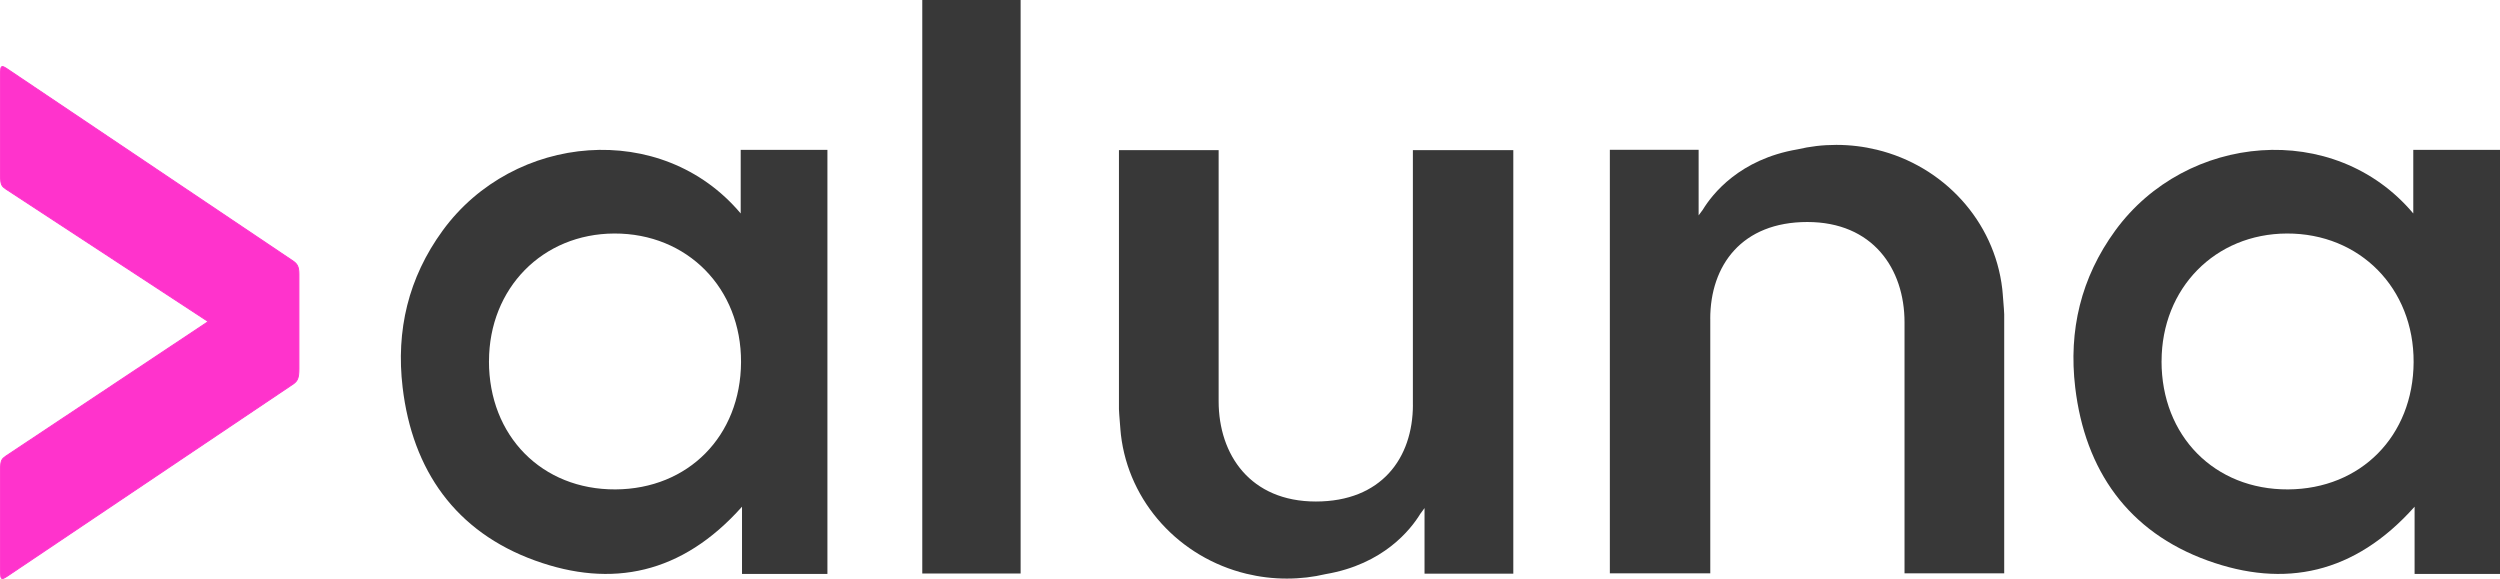
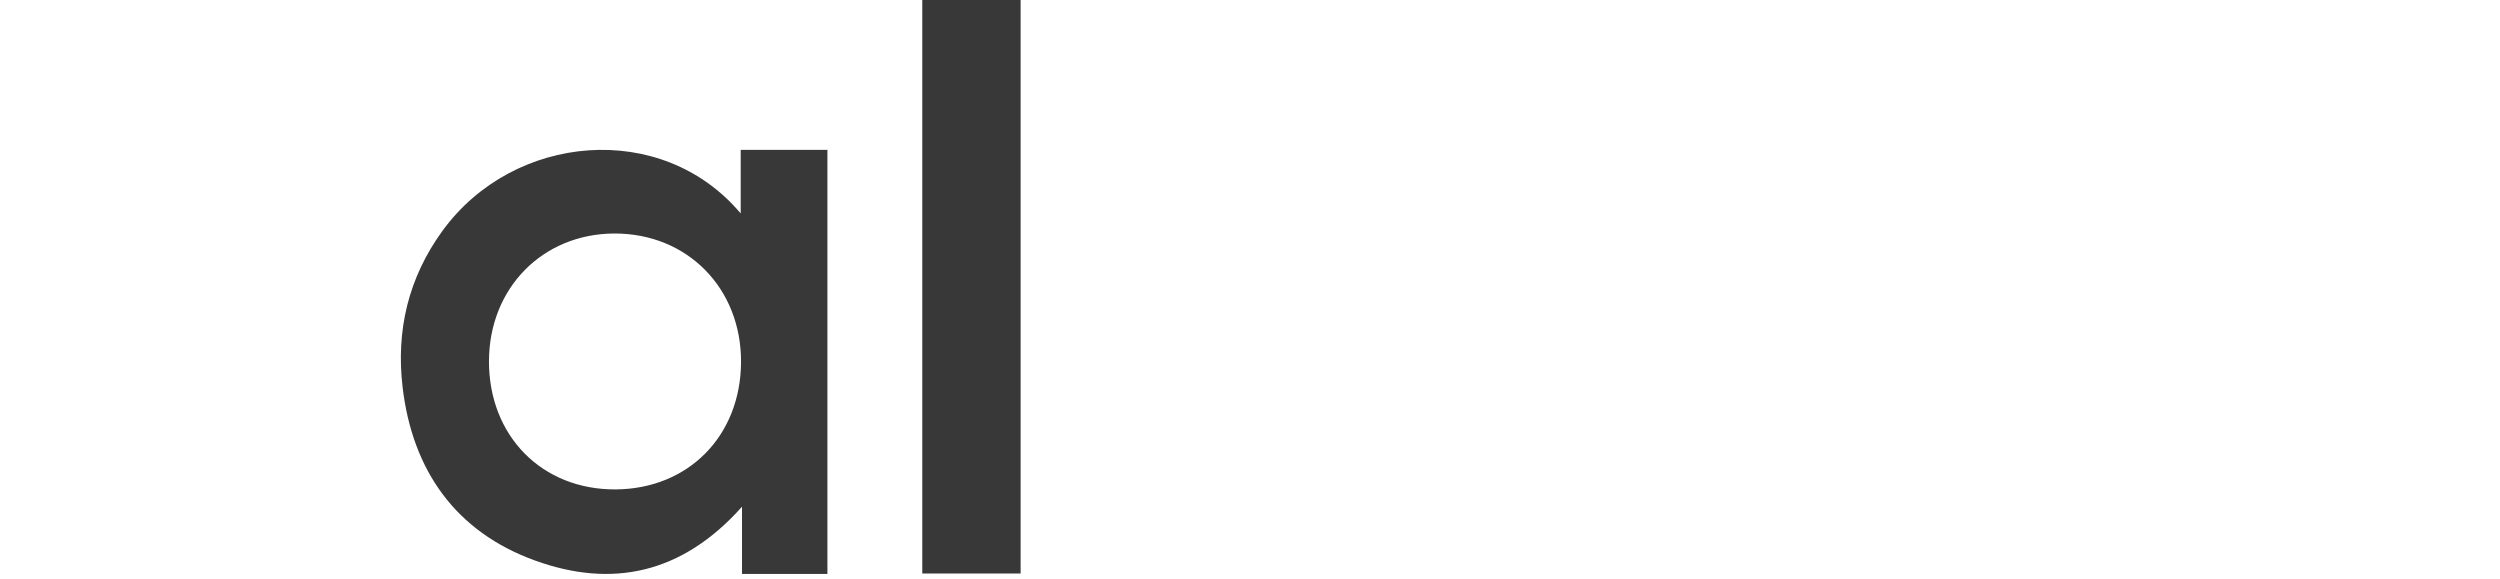
<svg xmlns="http://www.w3.org/2000/svg" id="Layer_2" data-name="Layer 2" viewBox="0 0 669.13 154.98">
  <defs>
    <style>
      .cls-1 {
        fill: #f3c;
        stroke: #f3c;
        stroke-miterlimit: 10;
        stroke-width: .25px;
      }

      .cls-2 {
        fill: #383838;
      }
    </style>
  </defs>
  <g id="Capa_1" data-name="Capa 1">
    <g>
      <rect class="cls-2" x="246.85" y="0" width="26.32" height="153.5" />
      <path class="cls-2" d="M198.6,135.62c-16.09,18.06-34.88,21.83-55.39,14.41-21.23-7.68-32.82-24.1-35.45-46.37-1.79-15.18,1.5-29.3,10.73-41.96,18.99-26.04,58.63-29.68,79.76-4.57v-17.02h23.21v113.51h-22.86v-18ZM130.87,96.67c-.02,20.03,14.19,34.42,33.87,34.32,19.49-.11,33.5-14.31,33.6-34.06.09-19.79-14.39-34.49-33.91-34.43-19.22.06-33.53,14.64-33.55,34.17" />
-       <path class="cls-2" d="M646.27,135.62c-16.09,18.06-34.88,21.83-55.39,14.41-21.23-7.68-32.82-24.1-35.45-46.37-1.79-15.18,1.5-29.3,10.73-41.96,18.99-26.04,58.63-29.68,79.76-4.57v-17.02h23.21v113.51h-22.86v-18ZM578.54,96.67c-.02,20.03,14.19,34.42,33.87,34.32,19.49-.11,33.5-14.31,33.6-34.06.09-19.79-14.39-34.49-33.91-34.43-19.22.06-33.53,14.64-33.55,34.17" />
-       <path class="cls-2" d="M378.17,108.29c0,14.39-8.49,25.94-25.98,25.94s-26.02-12.46-26.02-26.85V40.19h-26.68v69.33s.1,2.27.4,5.52l.12,1.28c2.1,18.16,15.72,32.93,33.6,37.25,3.46.84,7.08,1.29,10.81,1.29s7.07-.42,10.41-1.2c15.47-2.63,22.77-11.95,25.33-16.15l1.12-1.52v17.55h23.76V40.19h-26.88v68.2" />
-       <path class="cls-2" d="M457.75,85.36c0-14.39,8.49-25.94,25.98-25.94s26.02,12.46,26.02,26.85v67.18h26.68v-69.33s-.1-2.27-.4-5.52l-.12-1.28c-2.1-18.16-15.72-32.93-33.6-37.25-3.46-.84-7.08-1.29-10.81-1.29s-7.07.42-10.41,1.2c-15.47,2.63-22.77,11.95-25.33,16.15l-1.12,1.52v-17.55h-23.76v113.35h26.88v-68.2" />
    </g>
-     <path class="cls-1" d="M78.54,102.74L1.78,154.33c-.37.26-.92.53-1.1.53-.55,0-.55-.79-.55-2.65v-26.45c0-2.65.37-2.91,1.47-3.71l54.12-35.98L1.6,50.62c-1.1-.79-1.47-1.06-1.47-3.7v-26.46c0-1.85,0-2.65.55-2.65.18,0,.74.27,1.1.53l76.76,51.59c1.1.79,1.47,1.59,1.47,3.44v25.4c0,2.38-.37,3.18-1.47,3.97Z" />
  </g>
</svg>